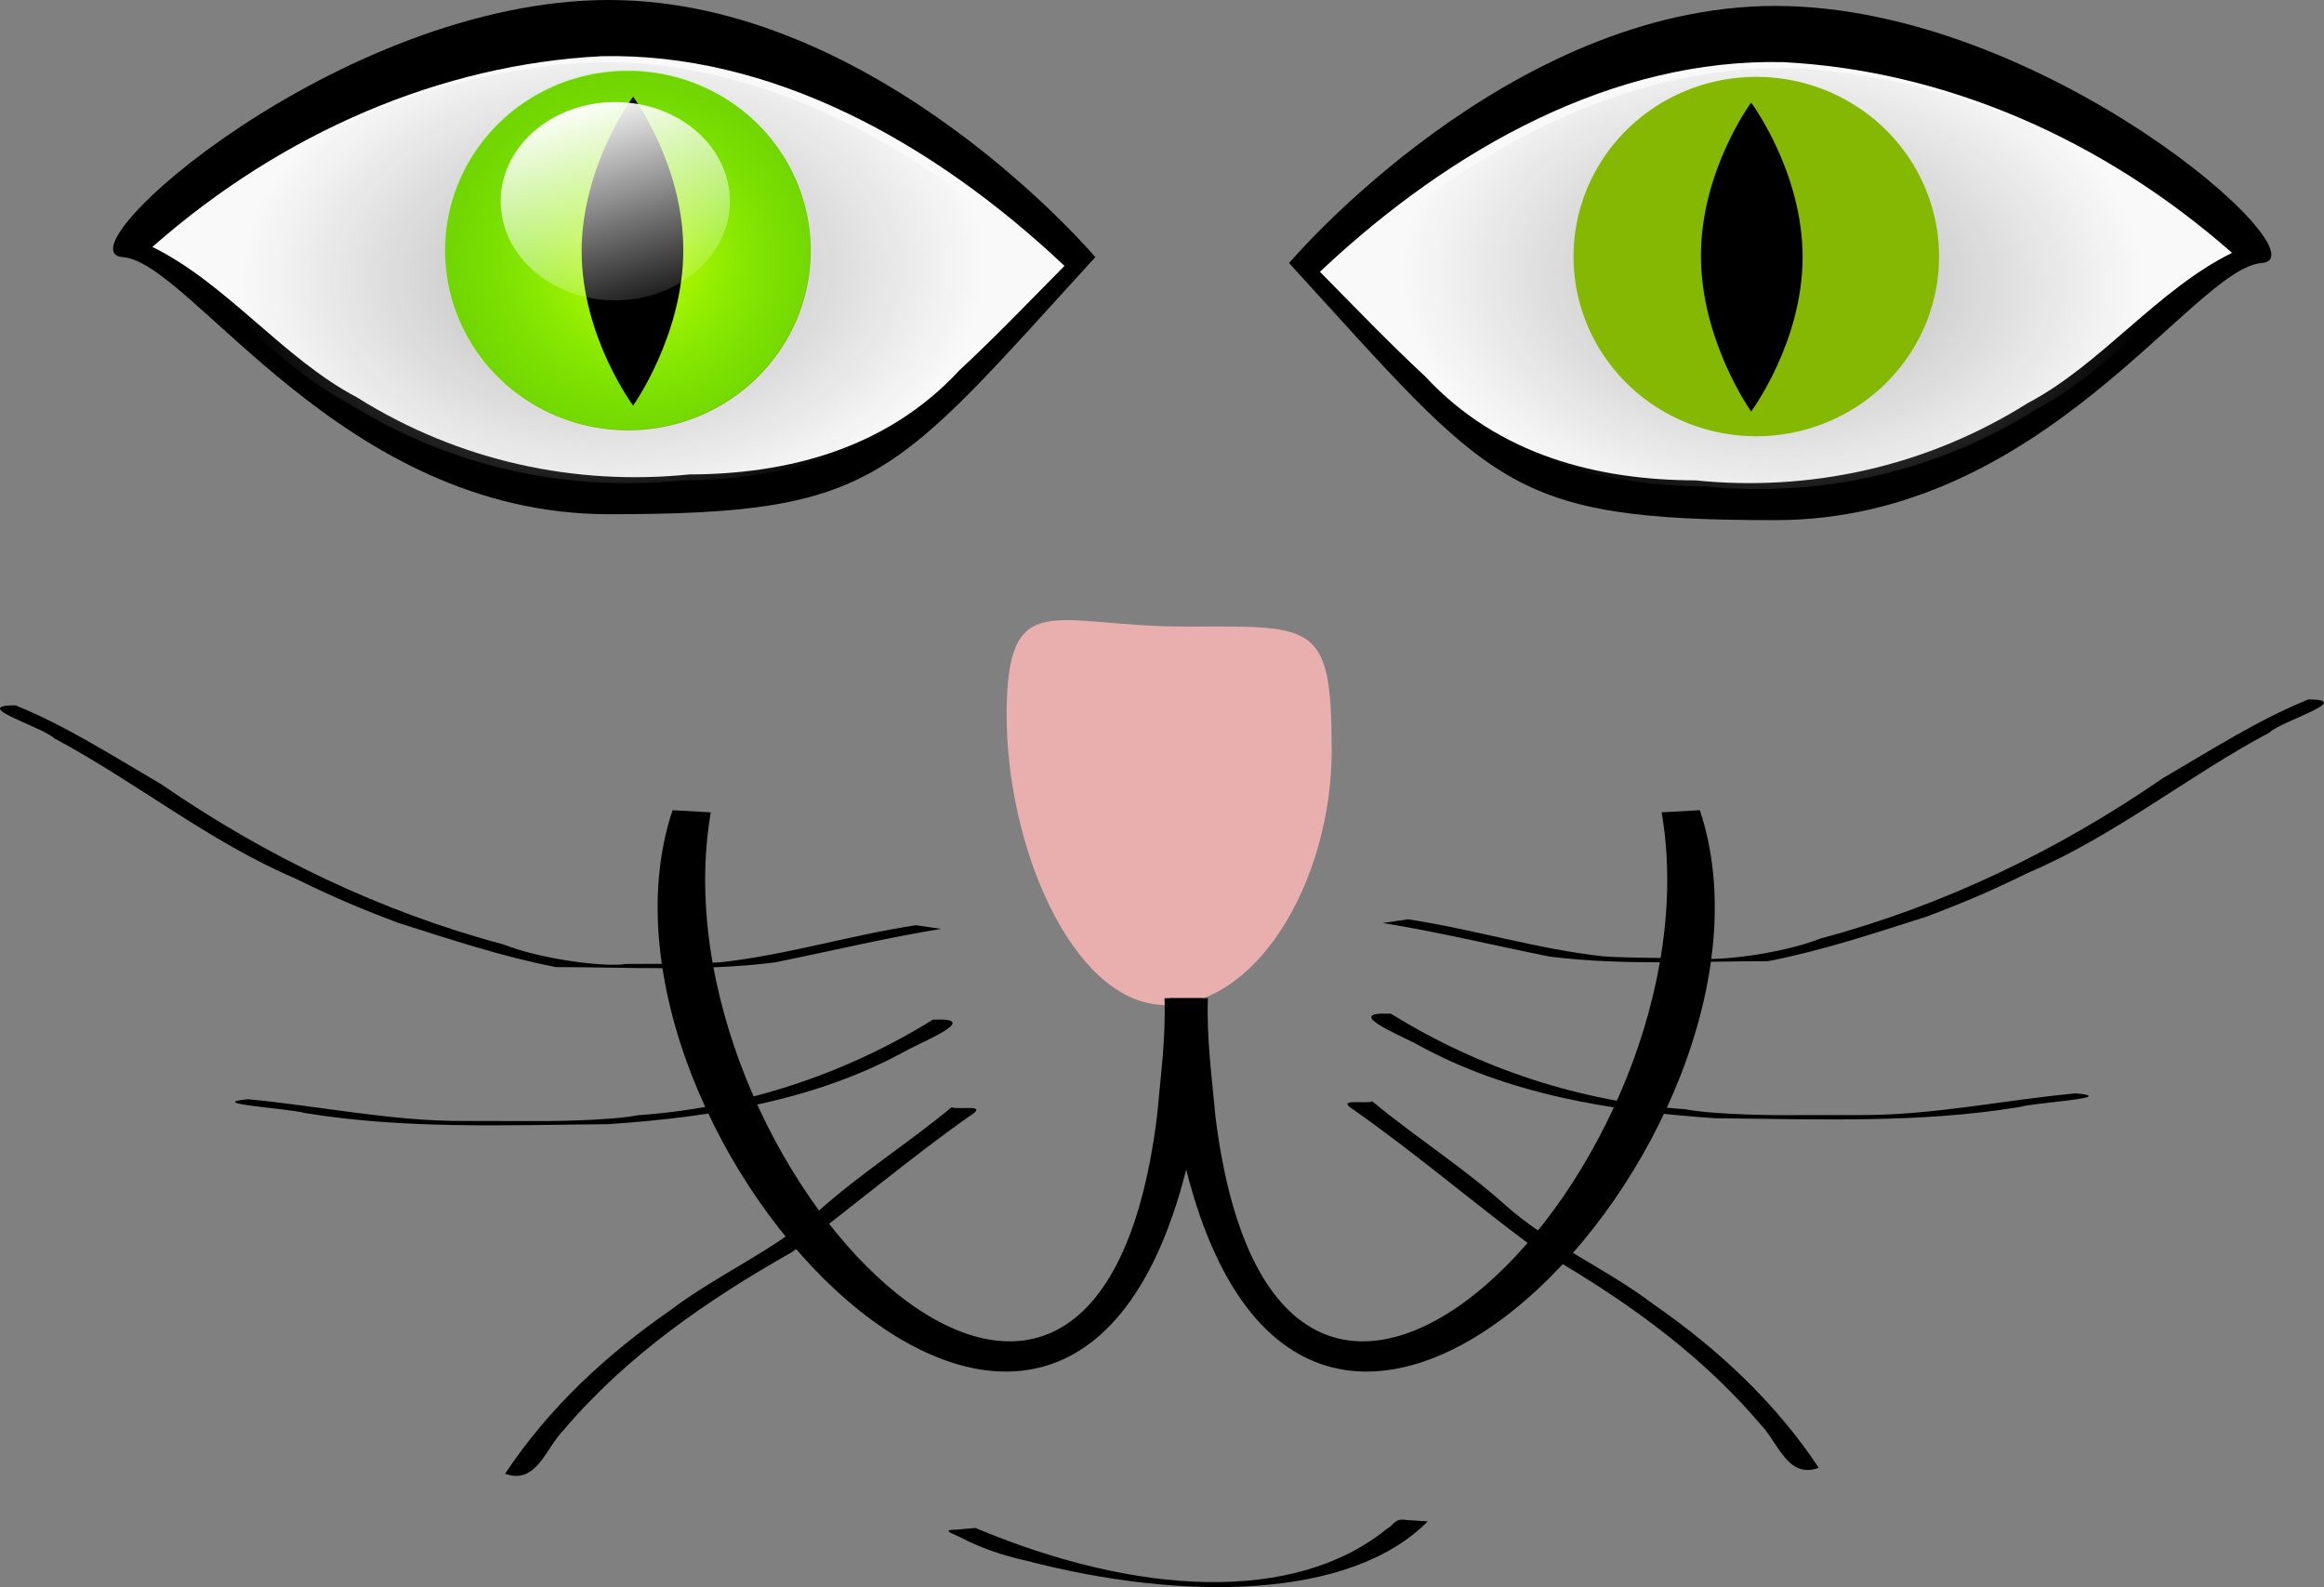
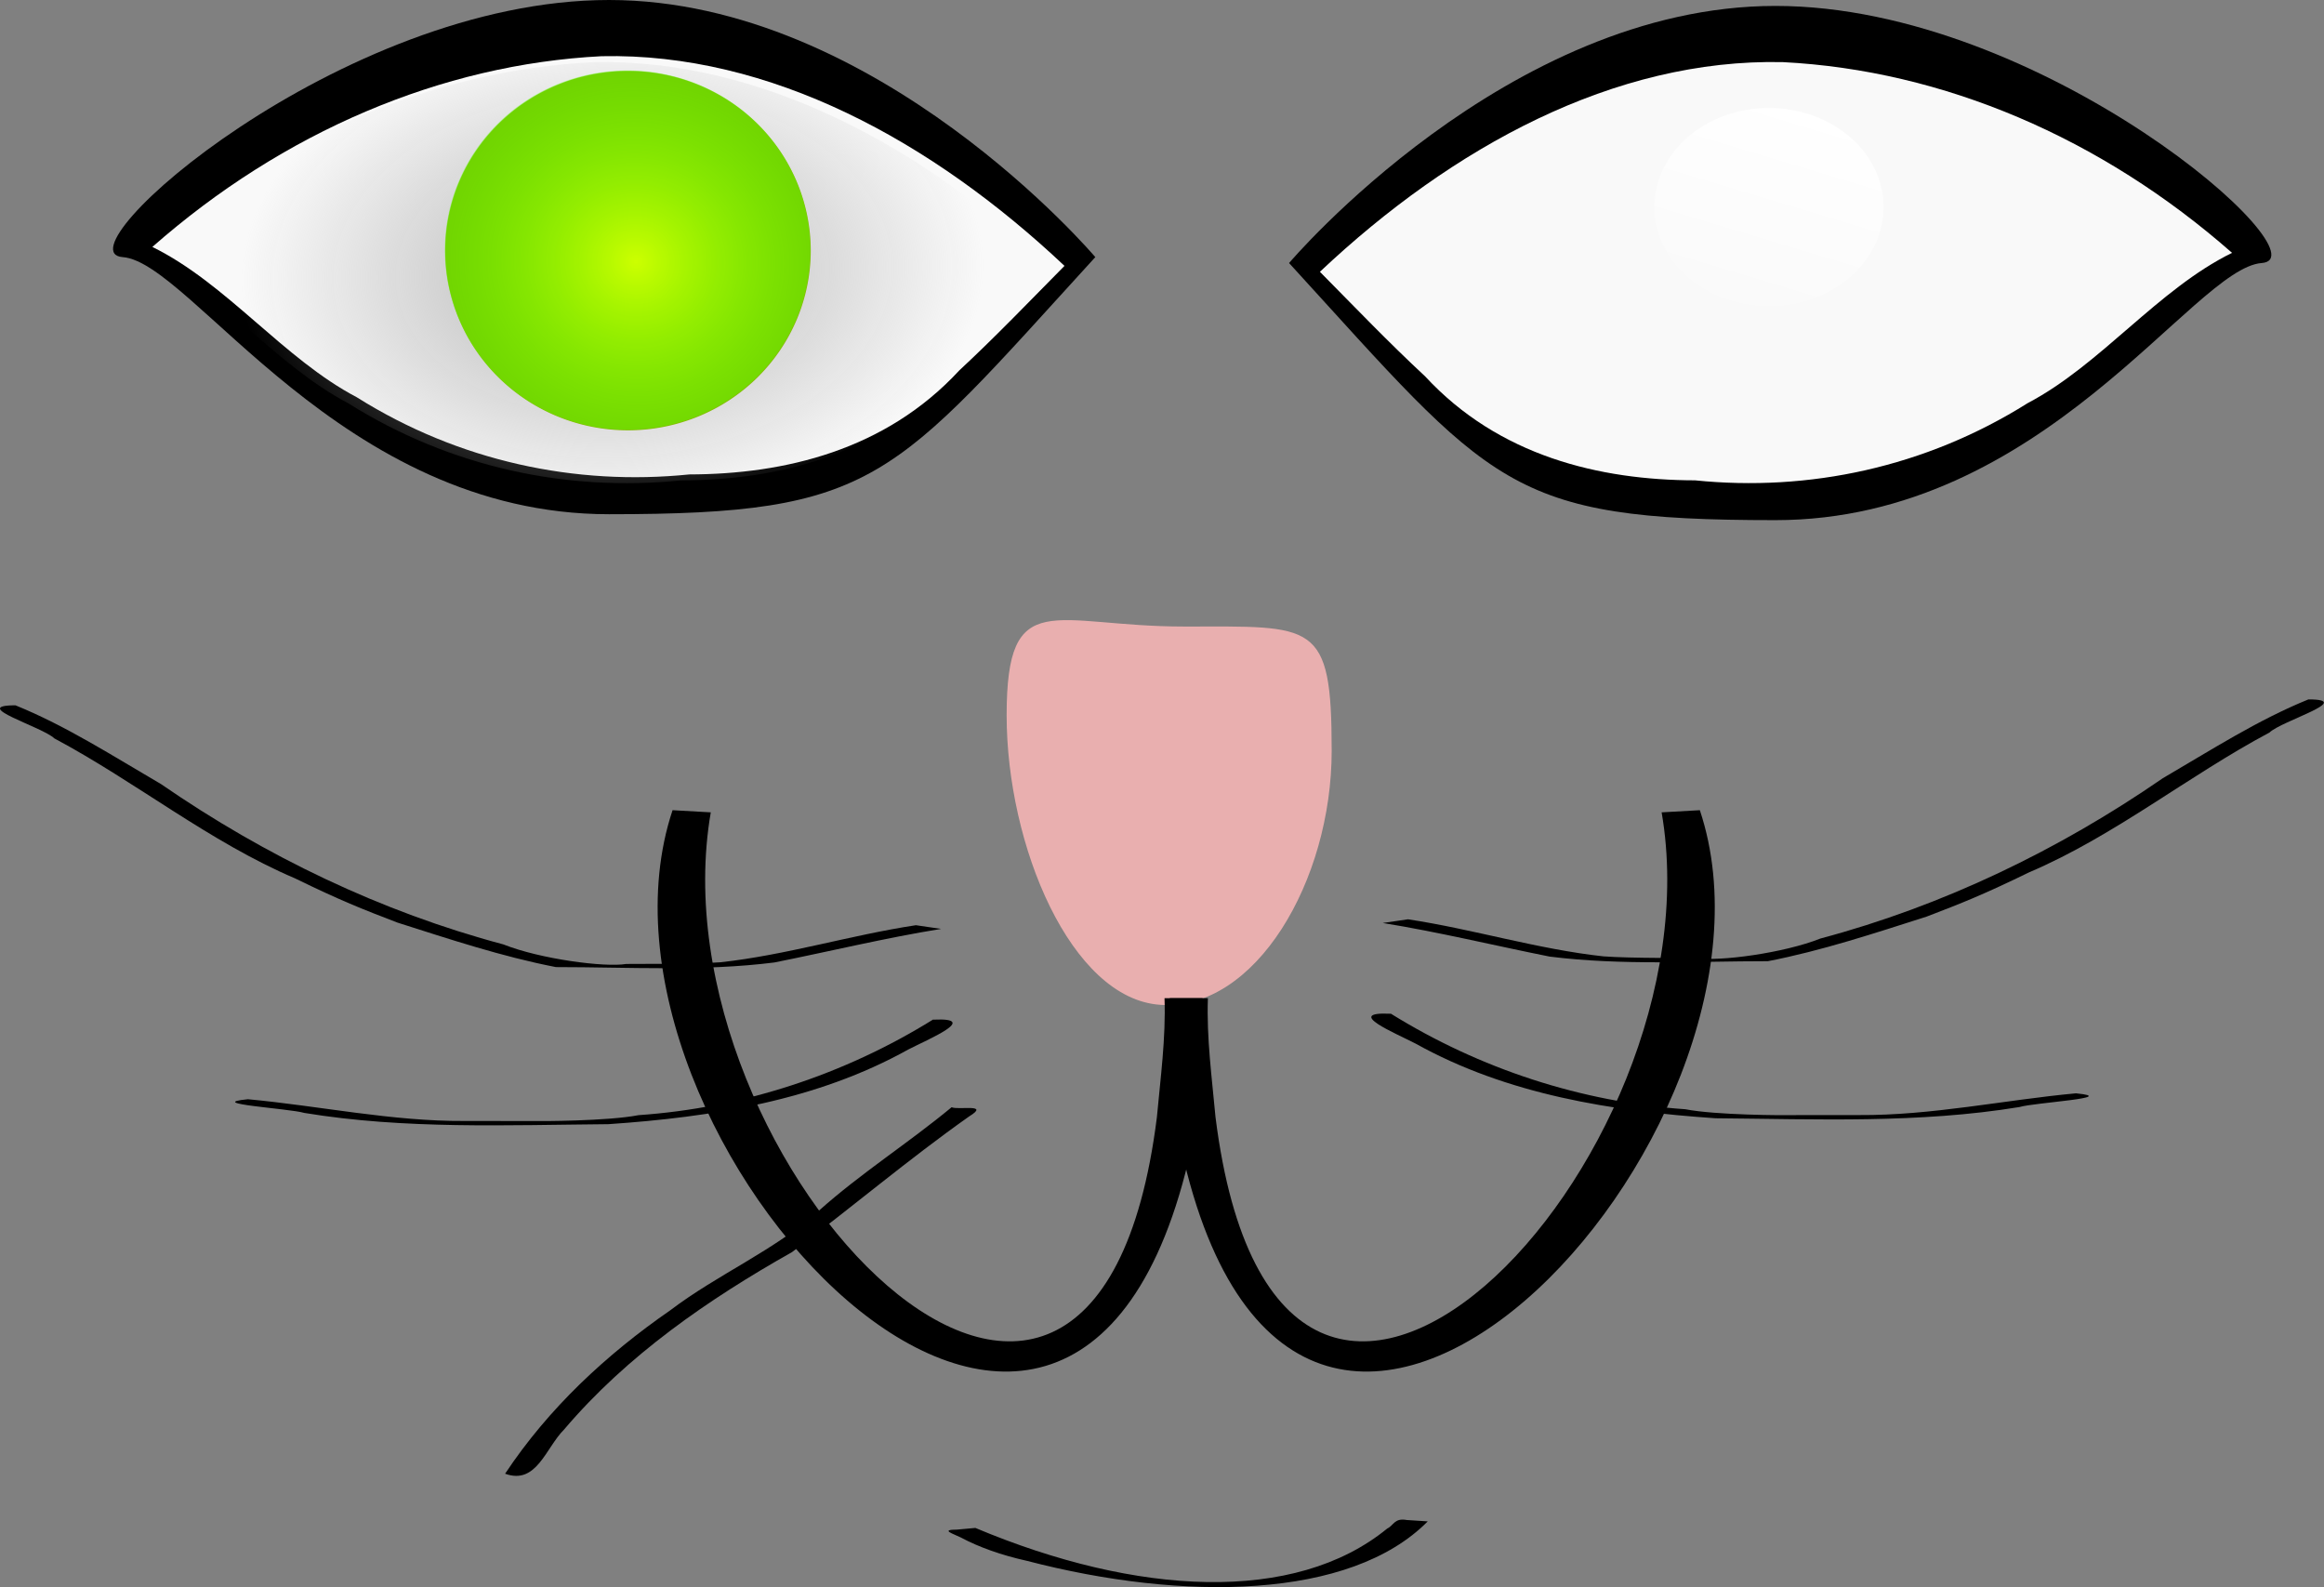
<svg xmlns="http://www.w3.org/2000/svg" xmlns:xlink="http://www.w3.org/1999/xlink" viewBox="0 0 1081.6 738.58">
  <rect x="0" y="0" width="1081.6" height="738.58" fill="#808080" stroke="none" />
  <defs>
    <linearGradient id="a">
      <stop offset="0" stop-color="#b3b3b3" />
      <stop offset="1" stop-color="#b3b3b3" stop-opacity="0" />
    </linearGradient>
    <linearGradient id="b">
      <stop offset="0" stop-color="#cf0" />
      <stop offset="1" stop-color="#0f0" stop-opacity="0" />
    </linearGradient>
    <linearGradient id="f" y2="630.79" xlink:href="#c" gradientUnits="userSpaceOnUse" x2="461.73" y1="548.08" x1="433.43" />
    <linearGradient id="c">
      <stop offset="0" stop-color="#fff" />
      <stop offset="1" stop-color="#fff" stop-opacity="0" />
    </linearGradient>
    <radialGradient id="d" xlink:href="#a" gradientUnits="userSpaceOnUse" cy="326.64" cx="480.49" gradientTransform="matrix(.601 -.016 .006 .398 46.804 8.674)" r="132.55" />
    <radialGradient id="e" xlink:href="#b" gradientUnits="userSpaceOnUse" cy="589.45" cx="442.3" gradientTransform="matrix(1.751 .312 -.301 1.686 -154.85 -542.3)" r="37.395" />
    <radialGradient id="g" xlink:href="#a" gradientUnits="userSpaceOnUse" cy="326.64" cx="480.49" gradientTransform="matrix(-.601 -.016 -.006 .398 877.04 9.942)" r="132.55" />
  </defs>
  <path d="M509.766 119.648c-94.87 103.868-101.337 119.647-226.332 119.647-125.005 0-194.23-117.276-226.332-119.647C26.436 117.38 158.438 0 283.434 0c125.004 0 226.332 119.647 226.332 119.647z" />
  <path d="M279.984 26.153c-74.555 3.766-148.308 35.277-209.078 88.76 34.585 17.003 61.03 52.03 95.13 69.946 47.643 29.926 101.918 41.296 154.783 35.919 44.394-.102 91.284-11.237 125.658-48.42 16.729-15.516 32.777-32.284 48.942-48.63-61.6-58.065-137.023-99.297-215.44-97.575z" fill="#f9f9f9" />
  <path d="M333.37 85.799c-34.36 1.736-68.351 16.258-96.358 40.907 15.939 7.836 28.127 23.979 43.843 32.236 21.957 13.792 46.971 19.032 71.335 16.554 20.46-.047 42.07-5.179 57.912-22.315 7.71-7.151 15.106-14.879 22.556-22.413-28.39-26.76-63.15-45.766-99.29-44.971z" fill="url(#d)" transform="translate(-447.42 -157.262) scale(2.17)" />
  <path d="M377.318 116.637a85.053 83.614 0 11-170.107 0 85.053 83.614 0 11170.107 0z" fill="#85b802" />
  <path d="M477.9 587.14a37.395 36.762 0 11-74.791 0 37.395 36.762 0 1174.791 0z" transform="translate(-709.633 -1218.772) scale(2.274)" fill="url(#e)" />
-   <path d="M318.016 116.259c0 39.696-23.359 72.474-23.359 72.474s-23.958-32.18-23.958-71.875 23.958-71.875 23.958-71.875 23.359 31.58 23.359 71.276z" />
-   <path d="M477.9 587.14a37.395 36.762 0 11-74.791 0 37.395 36.762 0 1174.791 0z" transform="matrix(1.426 0 0 1.255 -341.804 -643.228)" fill="url(#f)" />
  <path d="M599.942 122.404C694.812 226.272 701.28 242.05 826.274 242.05c125.005 0 194.23-117.276 226.332-119.647C1083.272 120.137 951.27 2.756 826.274 2.756c-125.004 0-226.332 119.648-226.332 119.648z" />
  <path d="M829.724 28.905c74.555 3.765 148.308 35.276 209.078 88.76-34.585 17.002-61.03 52.03-95.13 69.945-47.643 29.926-101.918 41.296-154.783 35.92-44.394-.103-91.284-11.238-125.658-48.42-16.729-15.516-32.777-32.284-48.942-48.632 61.599-58.066 137.006-99.298 215.433-97.573z" fill="#f9f9f9" />
-   <path d="M590.47 87.067c34.36 1.736 68.351 16.258 96.358 40.907-15.939 7.836-28.127 23.979-43.843 32.236-21.957 13.792-46.971 19.032-71.335 16.554-20.46-.047-42.07-5.179-57.912-22.315-7.71-7.151-15.106-14.879-22.556-22.413 28.389-26.761 63.142-45.764 99.287-44.969z" fill="url(#g)" transform="translate(-447.42 -157.262) scale(2.17)" />
-   <path d="M732.325 119.387a83.614 85.053 90 10170.107 0 83.614 85.053 90 10-170.107 0z" fill="#85b802" />
  <path d="M477.9 587.14a37.395 36.762 0 11-74.791 0 37.395 36.762 0 1174.791 0z" transform="matrix(-2.274 0 0 2.274 1819.276 -1216.023)" fill="url(#e)" />
-   <path d="M791.627 119.008c0 39.696 23.359 72.474 23.359 72.474s23.958-32.18 23.958-71.875-23.958-71.875-23.958-71.875-23.359 31.58-23.359 71.276z" />
  <path d="M477.9 587.14a37.395 36.762 0 11-74.791 0 37.395 36.762 0 1174.791 0z" transform="matrix(-1.426 0 0 1.255 1451.447 -640.479)" fill="url(#f)" />
  <path d="M619.774 349.321c0 60.763-35.602 121.199-79.766 118.274-41.508-2.75-71.514-74.012-71.514-134.775s21.752-41.259 82.515-41.259 68.763-3.002 68.763 57.76z" fill="#e9afaf" />
  <g>
    <path d="M426.268 430.55c-30.51 4.609-60.28 13.901-90.98 17.247-13.379.962-38.672.687-43.884.784-9.913 1.676-39.95-2.265-57.122-9.092-56.851-15.146-110.74-41.083-159.322-74.594C52.83 352 30.726 337.751 7.197 328.224c-21.87.022 12.523 9.994 18.096 15.393 38.167 20.349 72.12 48.137 112.033 65.144 21.062 10.272 31.243 14.292 47.603 20.556 24.33 7.754 48.76 15.869 73.802 20.726 33.833.005 67.97 2.084 101.635-2.147 25.882-5.176 51.58-11.424 77.625-15.63l-11.723-1.716zM434.23 474.466c-41.43 25.704-88.607 41.127-137.046 44.475-14.328 2.793-46.219 2.842-49.291 2.737 3.817 0-23.347-.024-31.577-.03-33.906.223-67.435-7.009-100.94-10.12-20.915 2.043 19.41 4.305 26.257 6.374 46.81 7.699 94.313 5.63 141.521 5.234 47.97-3.262 96.89-10.962 139.573-34.754 8.909-4.627 33.72-14.883 11.78-13.89l-.275-.026zM442.888 515.258c-20.066 16.627-42.163 30.623-61.674 48.05-20.977 18.785-47.015 29.542-69.273 46.443-29.722 20.56-56.673 45.594-76.865 76.047 14.658 5.372 18.902-12.06 27.476-20.598 29.347-34.534 67.07-60.533 106.06-82.532 27.756-20.683 54.15-43.19 82.43-63.133 9.988-6.137-5.036-2.846-8.155-4.275z" />
  </g>
  <path d="M330.8 378.028c-28.049 162.58 178.013 377.567 207.624 141.859 1.687-18.413 4.193-36.772 3.551-55.382 5.91.002 11.819.004 17.728.009.456 23.496-2.6 46.787-5.322 69.956-54.453 247.813-291.643-6.523-241.368-157.443 5.925.334 11.857.665 17.778 1z" />
  <path d="M773.331 378.028c28.05 162.58-178.012 377.567-207.624 141.859-1.687-18.413-4.192-36.772-3.55-55.382-5.91.002-11.819.004-17.728.009-.456 23.496 2.6 46.787 5.321 69.956 54.454 247.813 291.643-6.523 241.369-157.443-5.925.334-11.858.665-17.778 1zM453.937 711.027c75.081 31.581 148.653 35.491 191.686.283 3.001-1.4 3.312-5.03 9.092-3.964l9.759.634c-35.978 36.416-113.817 37.317-186.52 18.372-11.952-2.651-22.393-6.384-30.812-10.891-3.253-1.635-9.994-3.645-1.7-3.654l8.495-.78z" />
  <g>
-     <path d="M655.272 427.799c30.51 4.61 60.28 13.902 90.98 17.248 13.379.961 38.672.686 43.884.783 9.913 1.676 39.95-2.265 57.122-9.092 56.851-15.145 110.74-41.083 159.322-74.593 22.13-12.895 44.234-27.144 67.763-36.672 21.87.022-12.523 9.995-18.096 15.393-38.167 20.35-72.12 48.137-112.033 65.144-21.062 10.273-31.243 14.293-47.603 20.556-24.33 7.754-48.76 15.87-73.802 20.727-33.833.004-67.97 2.084-101.635-2.147-25.882-5.177-51.58-11.424-77.625-15.63 3.908-.572 7.817-1.146 11.723-1.716zM647.31 471.716c41.43 25.703 88.607 41.126 137.046 44.474 14.328 2.794 46.219 2.843 49.291 2.737-3.817.001 23.347-.023 31.577-.029 33.906.223 67.436-7.01 100.94-10.12 20.915 2.043-19.409 4.304-26.257 6.374-46.81 7.698-94.313 5.629-141.521 5.233-47.97-3.262-96.89-10.961-139.573-34.753-8.909-4.627-33.72-14.883-11.78-13.89l.275-.027v.001zM638.652 512.508c20.066 16.626 42.163 30.622 61.674 48.05 20.977 18.785 47.015 29.542 69.273 46.443 29.722 20.559 56.673 45.594 76.865 76.047-14.658 5.372-18.902-12.061-27.476-20.598-29.346-34.535-67.07-60.533-106.06-82.533-27.756-20.683-54.15-43.19-82.43-63.132-9.988-6.138 5.036-2.847 8.155-4.276z" />
+     <path d="M655.272 427.799c30.51 4.61 60.28 13.902 90.98 17.248 13.379.961 38.672.686 43.884.783 9.913 1.676 39.95-2.265 57.122-9.092 56.851-15.145 110.74-41.083 159.322-74.593 22.13-12.895 44.234-27.144 67.763-36.672 21.87.022-12.523 9.995-18.096 15.393-38.167 20.35-72.12 48.137-112.033 65.144-21.062 10.273-31.243 14.293-47.603 20.556-24.33 7.754-48.76 15.87-73.802 20.727-33.833.004-67.97 2.084-101.635-2.147-25.882-5.177-51.58-11.424-77.625-15.63 3.908-.572 7.817-1.146 11.723-1.716zM647.31 471.716c41.43 25.703 88.607 41.126 137.046 44.474 14.328 2.794 46.219 2.843 49.291 2.737-3.817.001 23.347-.023 31.577-.029 33.906.223 67.436-7.01 100.94-10.12 20.915 2.043-19.409 4.304-26.257 6.374-46.81 7.698-94.313 5.629-141.521 5.233-47.97-3.262-96.89-10.961-139.573-34.753-8.909-4.627-33.72-14.883-11.78-13.89l.275-.027v.001zM638.652 512.508z" />
  </g>
</svg>